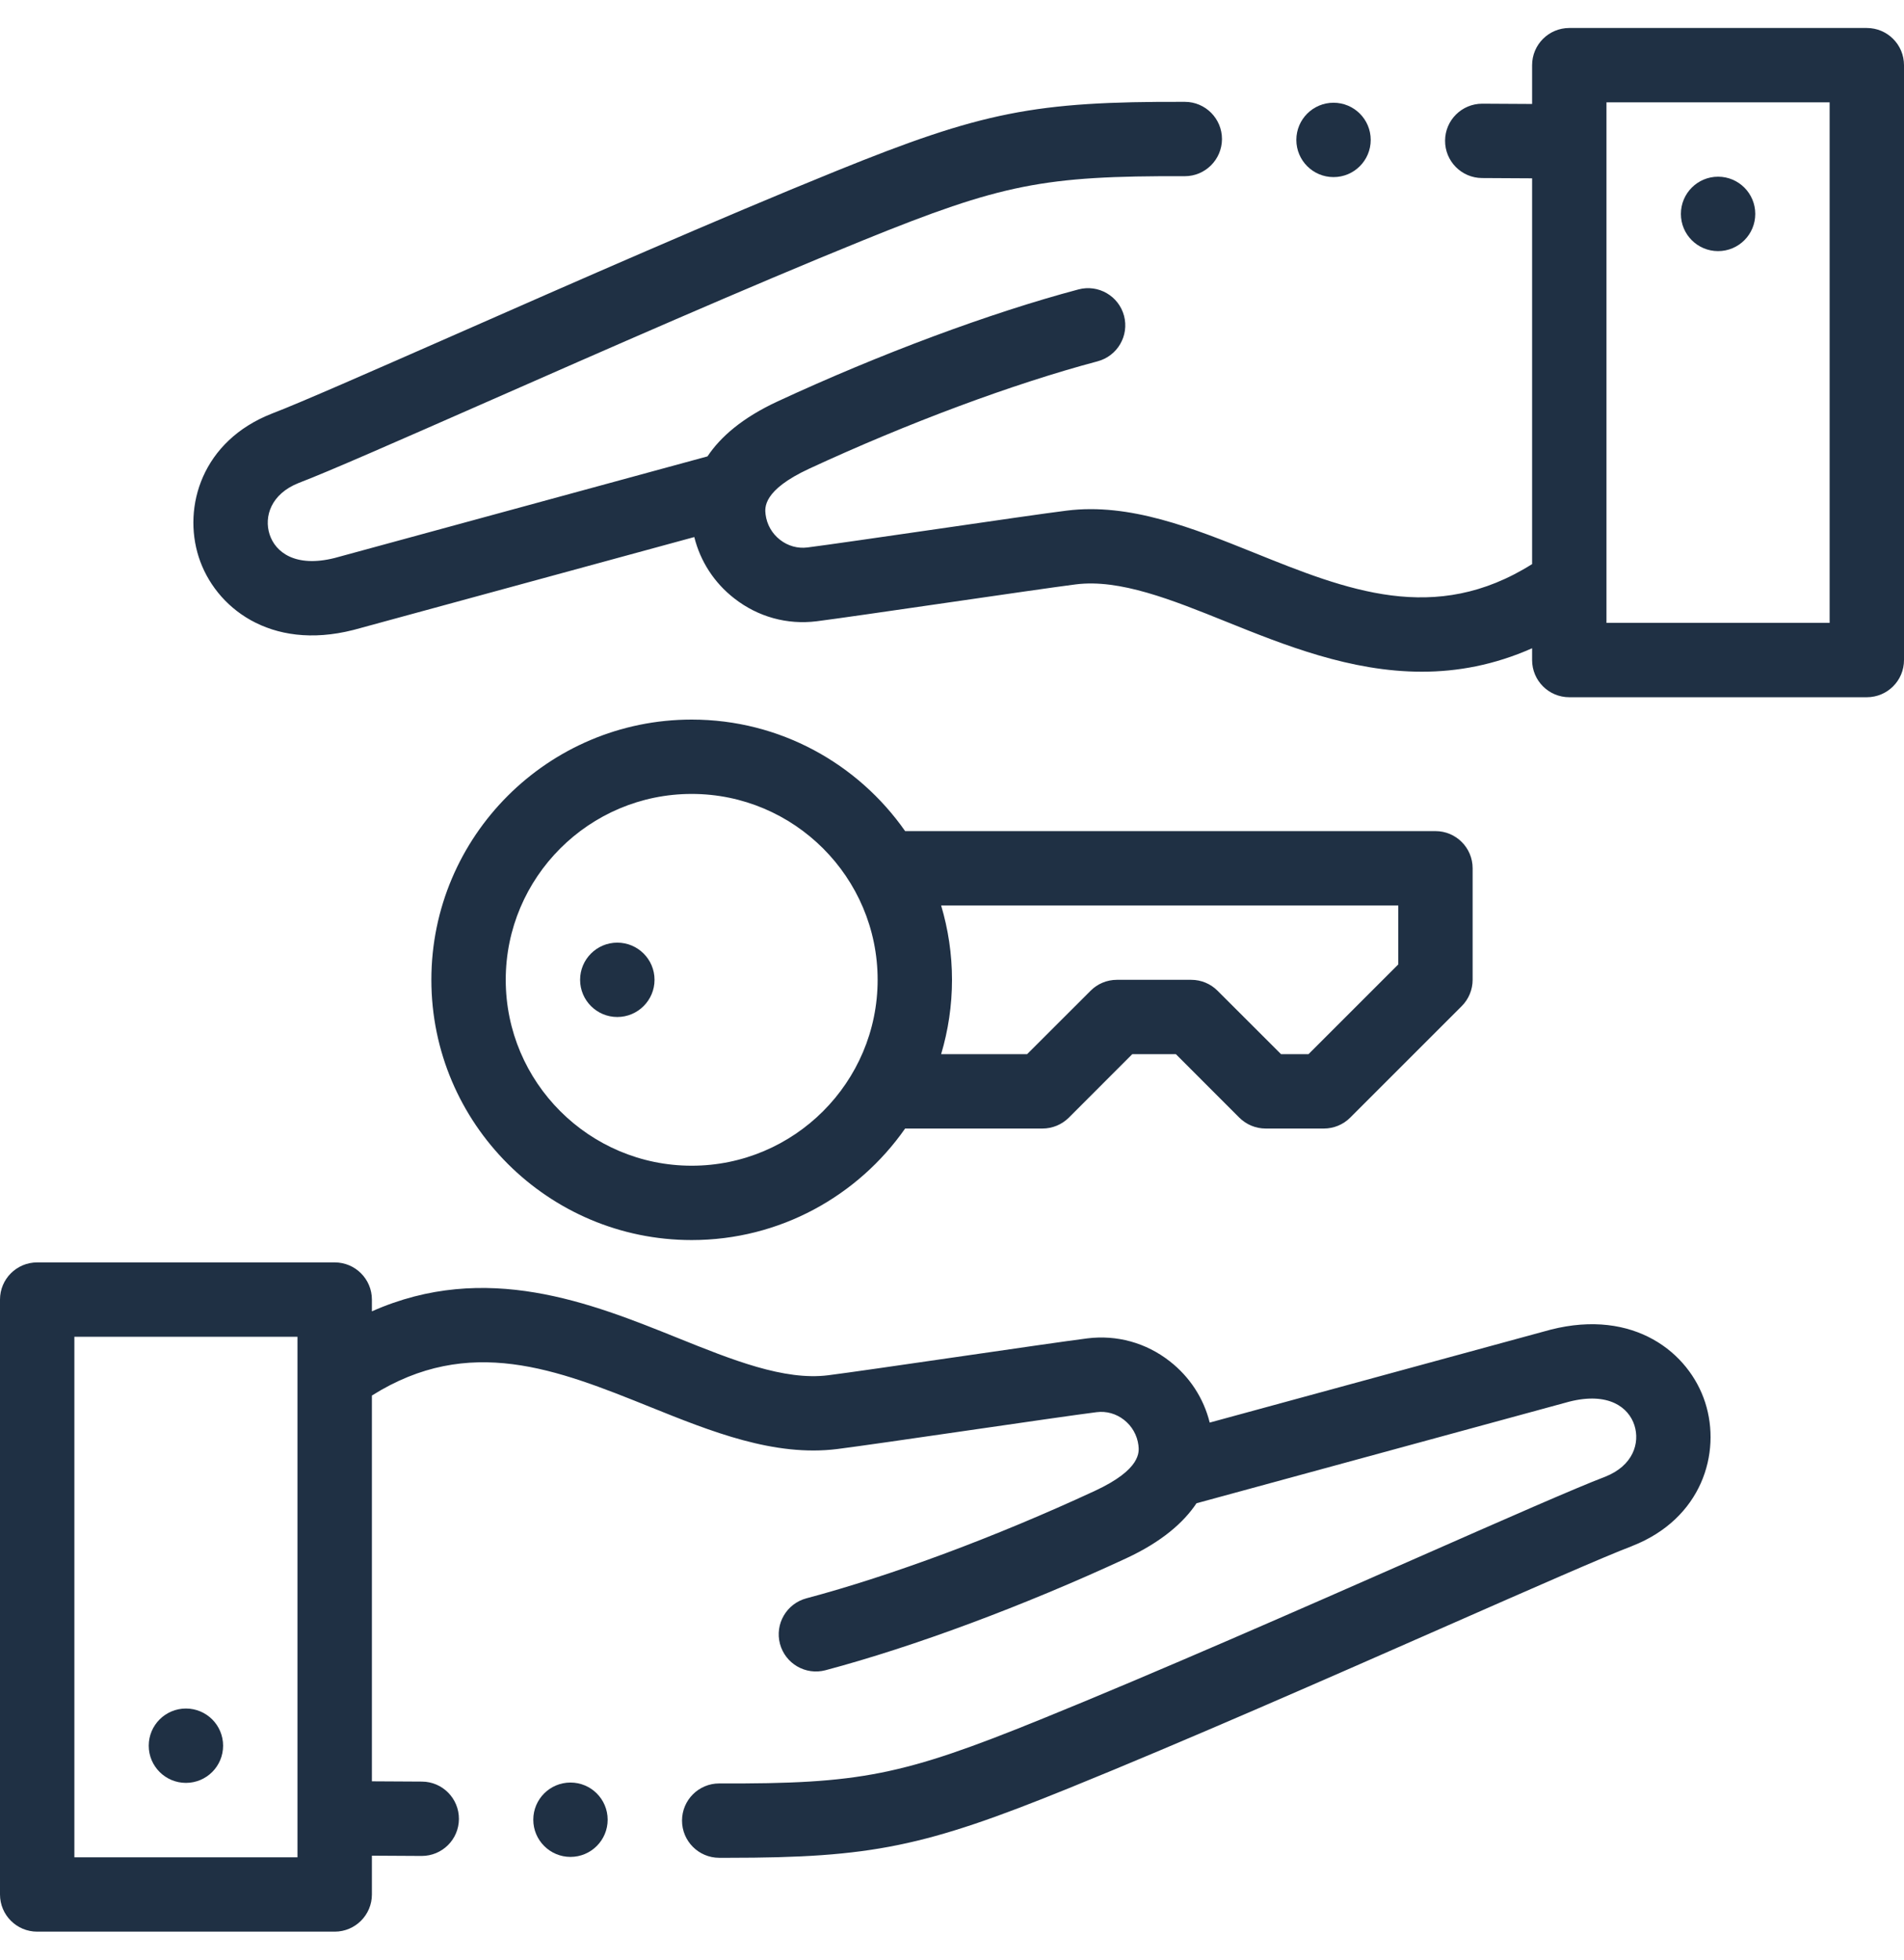
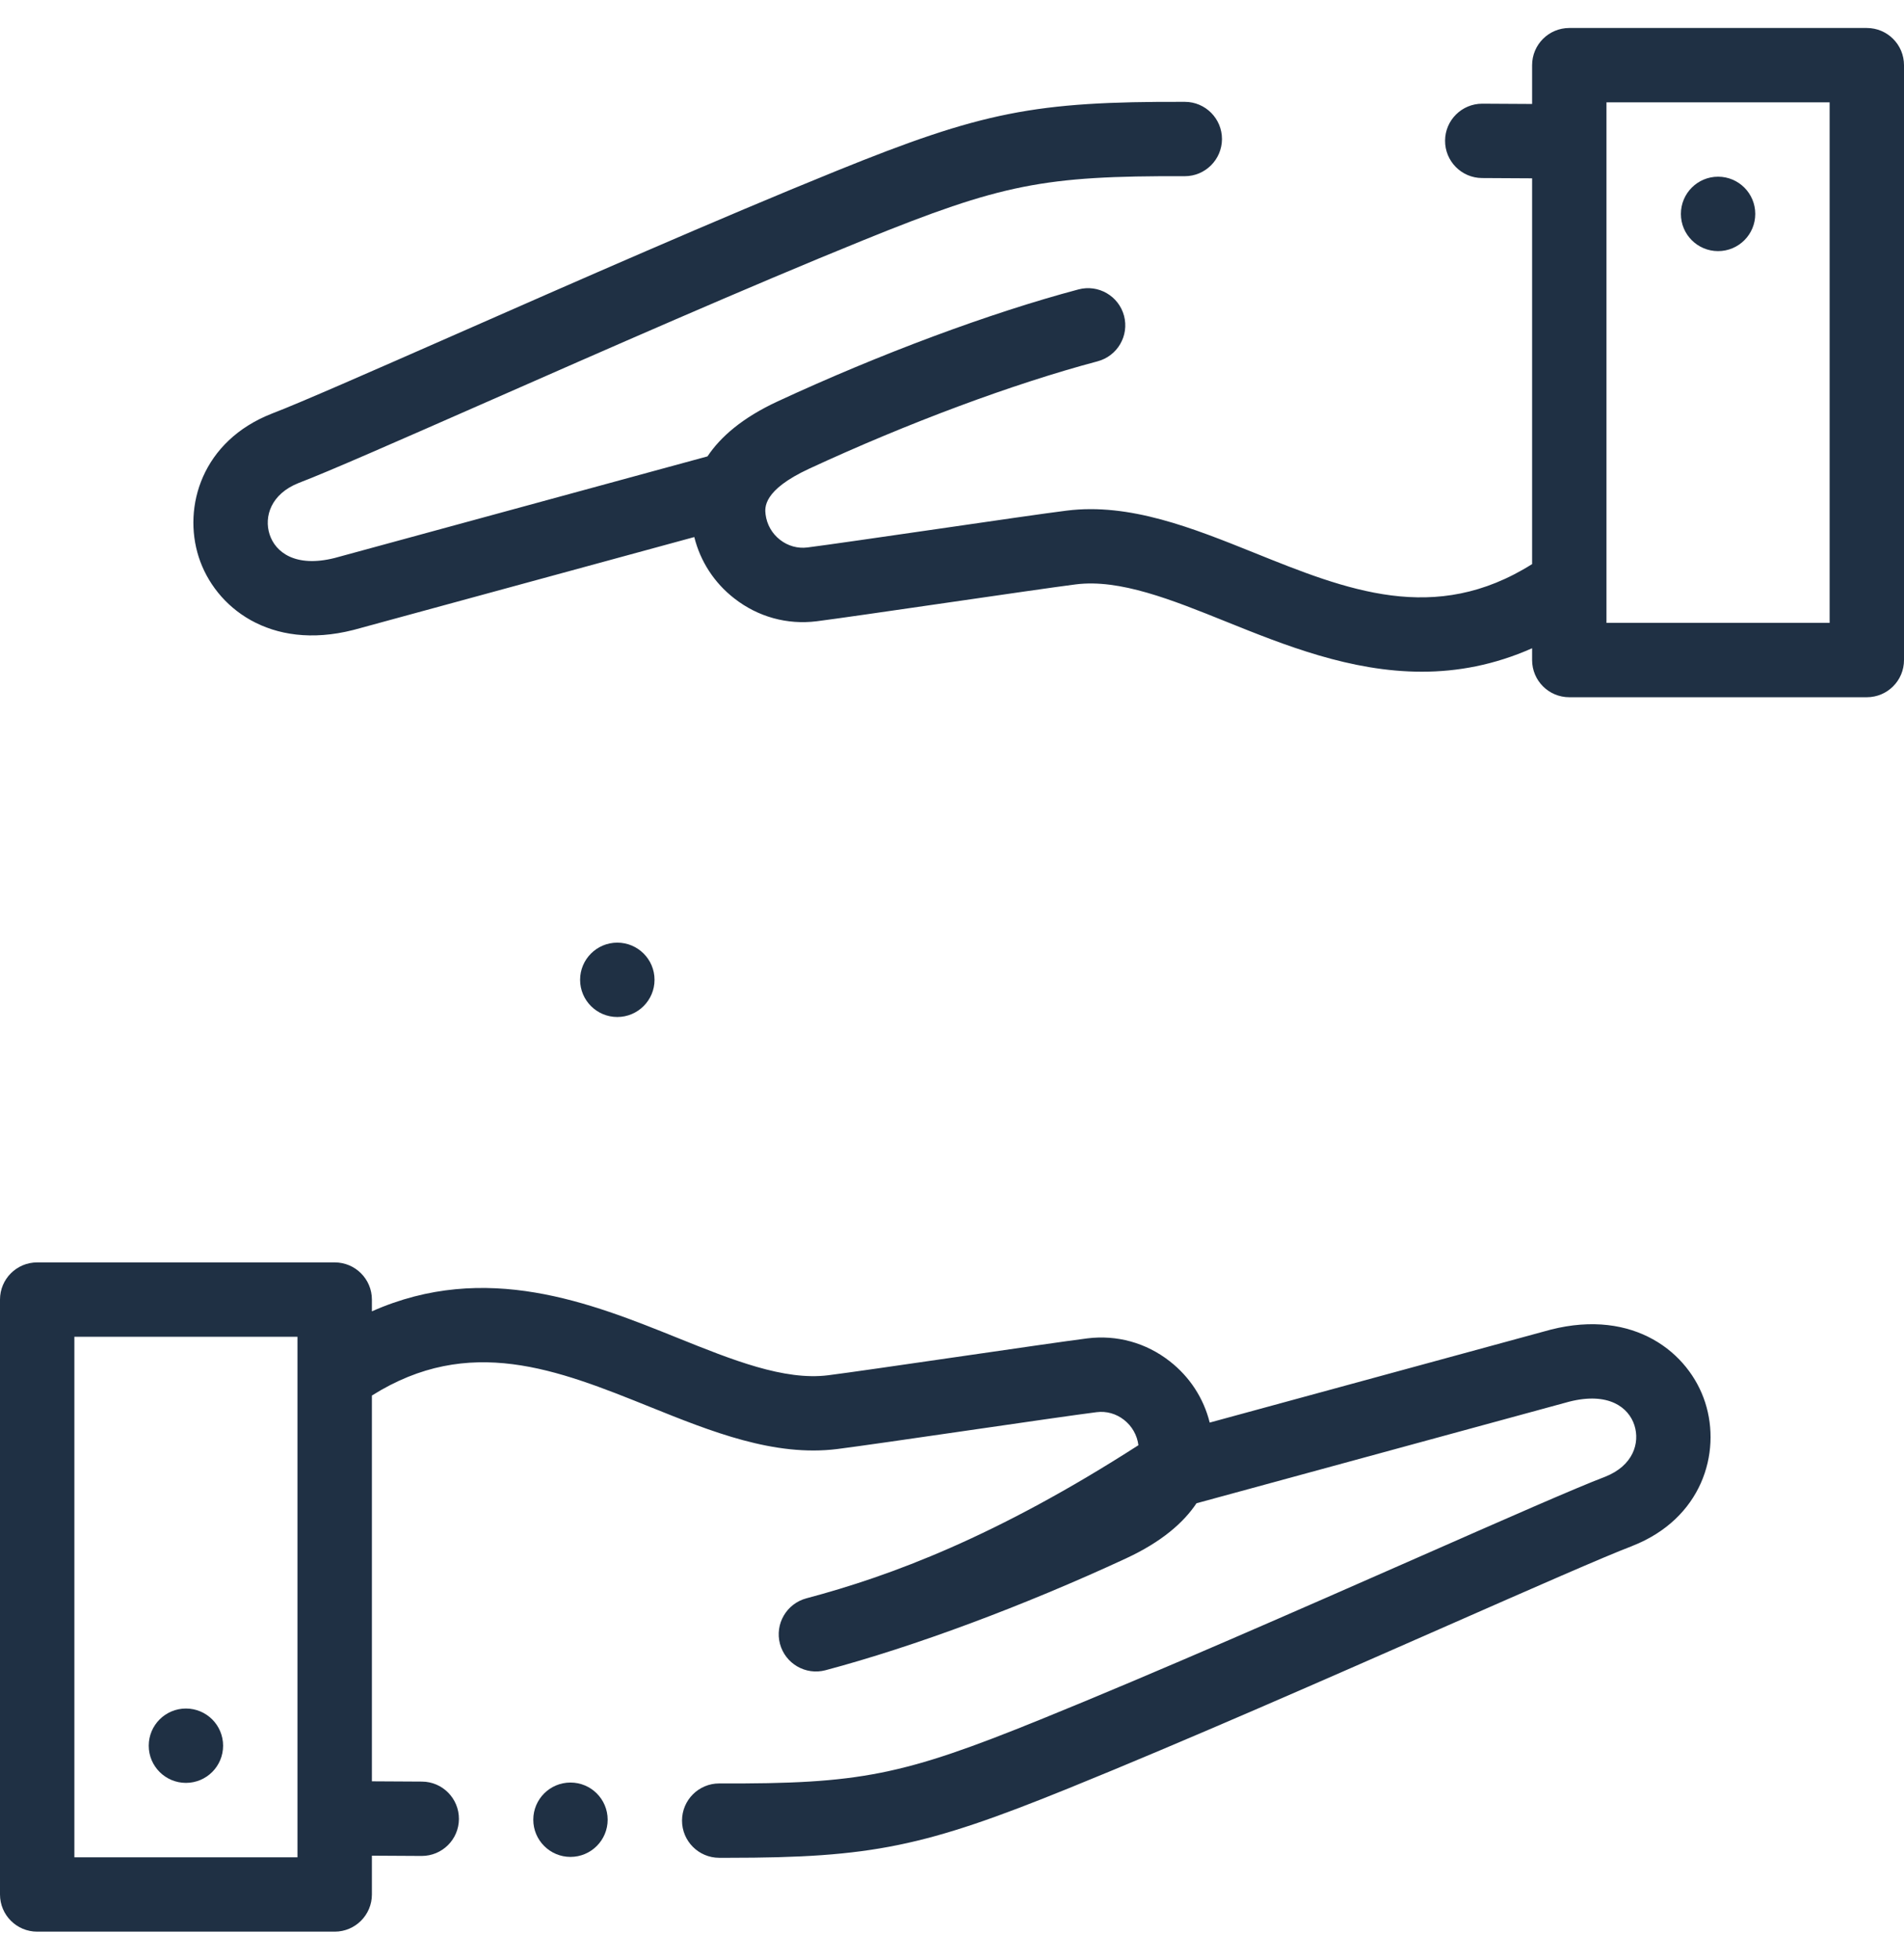
<svg xmlns="http://www.w3.org/2000/svg" width="34" height="35" viewBox="0 0 34 35" fill="none">
  <g clip-path="url(#clip0_10_1142)">
    <path d="M3.32 30.515C2.954 30.515 2.656 30.812 2.656 31.179V31.18C2.656 31.546 2.954 31.843 3.32 31.843C3.687 31.843 3.984 31.546 3.984 31.179C3.984 30.812 3.687 30.515 3.32 30.515Z" fill="#1F3044" />
    <path d="M33.336 0.5H28.023C27.656 0.5 27.359 0.797 27.359 1.164V1.857L26.473 1.852C26.472 1.852 26.47 1.852 26.469 1.852C26.104 1.852 25.807 2.146 25.805 2.511C25.802 2.878 26.098 3.178 26.465 3.18L27.359 3.185V10.075C25.62 11.17 24.051 10.54 22.395 9.872C21.303 9.433 20.174 8.978 19.047 9.12C18.692 9.164 17.733 9.303 16.717 9.451C15.755 9.59 14.76 9.735 14.418 9.778C14.244 9.8 14.07 9.751 13.929 9.641C13.785 9.529 13.694 9.368 13.671 9.188C13.657 9.07 13.618 8.757 14.45 8.371C16.212 7.554 18.089 6.855 19.601 6.453C19.955 6.358 20.166 5.995 20.072 5.64C19.977 5.286 19.614 5.075 19.259 5.169C17.676 5.59 15.72 6.319 13.891 7.167C13.255 7.461 12.864 7.805 12.634 8.151L5.976 9.966C5.276 10.142 4.917 9.864 4.814 9.544C4.713 9.229 4.835 8.823 5.336 8.625C5.857 8.427 7.101 7.879 8.675 7.187C10.761 6.269 13.357 5.126 15.427 4.286C17.886 3.288 18.636 3.138 21.155 3.147H21.157C21.522 3.147 21.819 2.851 21.821 2.485C21.822 2.118 21.525 1.82 21.159 1.819C18.472 1.81 17.54 1.996 14.928 3.056C12.839 3.903 10.234 5.049 8.14 5.971C6.641 6.63 5.347 7.2 4.86 7.385C4.858 7.386 4.856 7.387 4.853 7.388C3.613 7.874 3.258 9.045 3.549 9.95C3.836 10.842 4.822 11.63 6.308 11.252C6.312 11.251 6.316 11.251 6.32 11.249L12.398 9.592C12.506 10.026 12.754 10.41 13.114 10.689C13.535 11.018 14.057 11.162 14.584 11.096C14.938 11.051 15.895 10.912 16.908 10.765C17.873 10.625 18.87 10.48 19.213 10.437C19.997 10.339 20.921 10.71 21.898 11.104C22.934 11.521 24.114 11.997 25.391 11.997C26.025 11.997 26.683 11.878 27.359 11.578V11.789C27.359 12.156 27.656 12.453 28.023 12.453H33.336C33.703 12.453 34 12.156 34 11.789V1.164C34 0.797 33.703 0.5 33.336 0.5ZM32.672 11.125H28.687V2.53V2.53C28.687 2.53 28.687 2.529 28.687 2.529V1.828H32.672V11.125Z" fill="#1F3044" />
    <path d="M30.68 4.485C31.047 4.485 31.344 4.188 31.344 3.821V3.82C31.344 3.454 31.047 3.156 30.68 3.156C30.313 3.156 30.016 3.454 30.016 3.821C30.016 4.188 30.313 4.485 30.68 4.485Z" fill="#1F3044" />
-     <path d="M12.352 22.148C13.927 22.148 15.322 21.359 16.163 20.156H18.616C18.792 20.156 18.961 20.086 19.086 19.962L20.219 18.828H20.998L22.131 19.962C22.256 20.086 22.424 20.156 22.601 20.156H23.641C23.817 20.156 23.986 20.086 24.11 19.962L26.102 17.97C26.227 17.845 26.297 17.676 26.297 17.5V15.508C26.297 15.141 26 14.844 25.633 14.844H16.163C15.322 13.641 13.928 12.852 12.352 12.852C9.788 12.852 7.703 14.937 7.703 17.5C7.703 20.063 9.788 22.148 12.352 22.148ZM24.969 16.172V17.225L23.366 18.828H22.876L21.742 17.695C21.617 17.57 21.449 17.5 21.273 17.5H19.944C19.768 17.5 19.599 17.57 19.475 17.695L18.341 18.828H16.806C16.931 18.407 17 17.962 17 17.5C17 17.038 16.931 16.593 16.806 16.172H24.969ZM12.352 14.18C14.182 14.18 15.672 15.669 15.672 17.5C15.672 19.331 14.182 20.82 12.352 20.82C10.521 20.82 9.031 19.331 9.031 17.5C9.031 15.669 10.521 14.18 12.352 14.18Z" fill="#1F3044" />
    <path d="M11.023 18.164C11.39 18.164 11.688 17.866 11.688 17.5C11.688 17.133 11.39 16.836 11.023 16.836C10.657 16.836 10.359 17.133 10.359 17.5V17.5C10.359 17.867 10.657 18.164 11.023 18.164Z" fill="#1F3044" />
-     <path d="M23.813 3.163H23.813C24.18 3.163 24.477 2.866 24.477 2.499C24.477 2.132 24.18 1.835 23.813 1.835C23.446 1.835 23.149 2.132 23.149 2.499C23.149 2.866 23.446 3.163 23.813 3.163Z" fill="#1F3044" />
-     <path d="M27.691 23.748C27.688 23.749 27.684 23.749 27.68 23.751L21.602 25.408C21.494 24.974 21.245 24.59 20.886 24.311C20.465 23.982 19.943 23.838 19.416 23.904C19.061 23.949 18.105 24.088 17.092 24.235C16.127 24.375 15.13 24.52 14.787 24.563C14.003 24.661 13.079 24.29 12.101 23.896C10.551 23.272 8.678 22.517 6.641 23.421V23.211C6.641 22.844 6.343 22.547 5.977 22.547H0.664C0.297 22.547 0 22.844 0 23.211V33.836C0 34.203 0.297 34.5 0.664 34.5H5.977C6.343 34.5 6.641 34.203 6.641 33.836V33.143L7.527 33.148H7.531C7.896 33.148 8.193 32.854 8.195 32.488C8.197 32.122 7.902 31.822 7.535 31.82L6.641 31.815V24.925C8.379 23.83 9.949 24.46 11.605 25.127C12.697 25.567 13.826 26.022 14.953 25.88C15.308 25.835 16.267 25.697 17.282 25.549C18.245 25.409 19.24 25.265 19.582 25.222C19.756 25.2 19.929 25.248 20.07 25.358C20.215 25.471 20.306 25.632 20.329 25.812C20.343 25.93 20.382 26.242 19.55 26.628C17.788 27.446 15.911 28.145 14.399 28.547C14.045 28.642 13.834 29.005 13.928 29.36C14.023 29.714 14.386 29.925 14.741 29.831C16.323 29.41 18.28 28.681 20.109 27.833C20.744 27.538 21.135 27.195 21.366 26.849L28.023 25.034C28.724 24.857 29.083 25.136 29.186 25.456C29.287 25.771 29.165 26.177 28.664 26.375C28.143 26.573 26.899 27.121 25.325 27.814C23.239 28.732 20.643 29.874 18.573 30.714C16.113 31.712 15.362 31.863 12.845 31.853C12.845 31.853 12.844 31.853 12.843 31.853C12.477 31.853 12.18 32.149 12.179 32.515C12.178 32.882 12.475 33.18 12.841 33.181C12.896 33.181 12.949 33.181 13.002 33.181C15.566 33.181 16.513 32.983 19.072 31.944C21.16 31.097 23.766 29.951 25.86 29.029C27.358 28.37 28.653 27.8 29.14 27.615C29.142 27.614 29.144 27.613 29.146 27.612C30.387 27.126 30.741 25.955 30.45 25.05C30.164 24.158 29.178 23.37 27.691 23.748ZM1.328 33.172V23.875H5.312V32.47V32.471V33.172H1.328Z" fill="#1F3044" />
+     <path d="M27.691 23.748C27.688 23.749 27.684 23.749 27.68 23.751L21.602 25.408C21.494 24.974 21.245 24.59 20.886 24.311C20.465 23.982 19.943 23.838 19.416 23.904C19.061 23.949 18.105 24.088 17.092 24.235C16.127 24.375 15.13 24.52 14.787 24.563C14.003 24.661 13.079 24.29 12.101 23.896C10.551 23.272 8.678 22.517 6.641 23.421V23.211C6.641 22.844 6.343 22.547 5.977 22.547H0.664C0.297 22.547 0 22.844 0 23.211V33.836C0 34.203 0.297 34.5 0.664 34.5H5.977C6.343 34.5 6.641 34.203 6.641 33.836V33.143L7.527 33.148H7.531C7.896 33.148 8.193 32.854 8.195 32.488C8.197 32.122 7.902 31.822 7.535 31.82L6.641 31.815V24.925C8.379 23.83 9.949 24.46 11.605 25.127C12.697 25.567 13.826 26.022 14.953 25.88C15.308 25.835 16.267 25.697 17.282 25.549C18.245 25.409 19.24 25.265 19.582 25.222C19.756 25.2 19.929 25.248 20.07 25.358C20.215 25.471 20.306 25.632 20.329 25.812C17.788 27.446 15.911 28.145 14.399 28.547C14.045 28.642 13.834 29.005 13.928 29.36C14.023 29.714 14.386 29.925 14.741 29.831C16.323 29.41 18.28 28.681 20.109 27.833C20.744 27.538 21.135 27.195 21.366 26.849L28.023 25.034C28.724 24.857 29.083 25.136 29.186 25.456C29.287 25.771 29.165 26.177 28.664 26.375C28.143 26.573 26.899 27.121 25.325 27.814C23.239 28.732 20.643 29.874 18.573 30.714C16.113 31.712 15.362 31.863 12.845 31.853C12.845 31.853 12.844 31.853 12.843 31.853C12.477 31.853 12.18 32.149 12.179 32.515C12.178 32.882 12.475 33.18 12.841 33.181C12.896 33.181 12.949 33.181 13.002 33.181C15.566 33.181 16.513 32.983 19.072 31.944C21.16 31.097 23.766 29.951 25.86 29.029C27.358 28.37 28.653 27.8 29.14 27.615C29.142 27.614 29.144 27.613 29.146 27.612C30.387 27.126 30.741 25.955 30.45 25.05C30.164 24.158 29.178 23.37 27.691 23.748ZM1.328 33.172V23.875H5.312V32.47V32.471V33.172H1.328Z" fill="#1F3044" />
    <path d="M10.187 31.837H10.187C9.82 31.837 9.523 32.134 9.523 32.501C9.523 32.867 9.82 33.165 10.187 33.165C10.554 33.165 10.851 32.867 10.851 32.501C10.851 32.134 10.554 31.837 10.187 31.837Z" fill="#1F3044" />
  </g>
  <defs>
    <clipPath id="clip0_10_1142">
      <rect width="34" height="34" fill="white" transform="translate(0 0.5)" />
    </clipPath>
  </defs>
</svg>